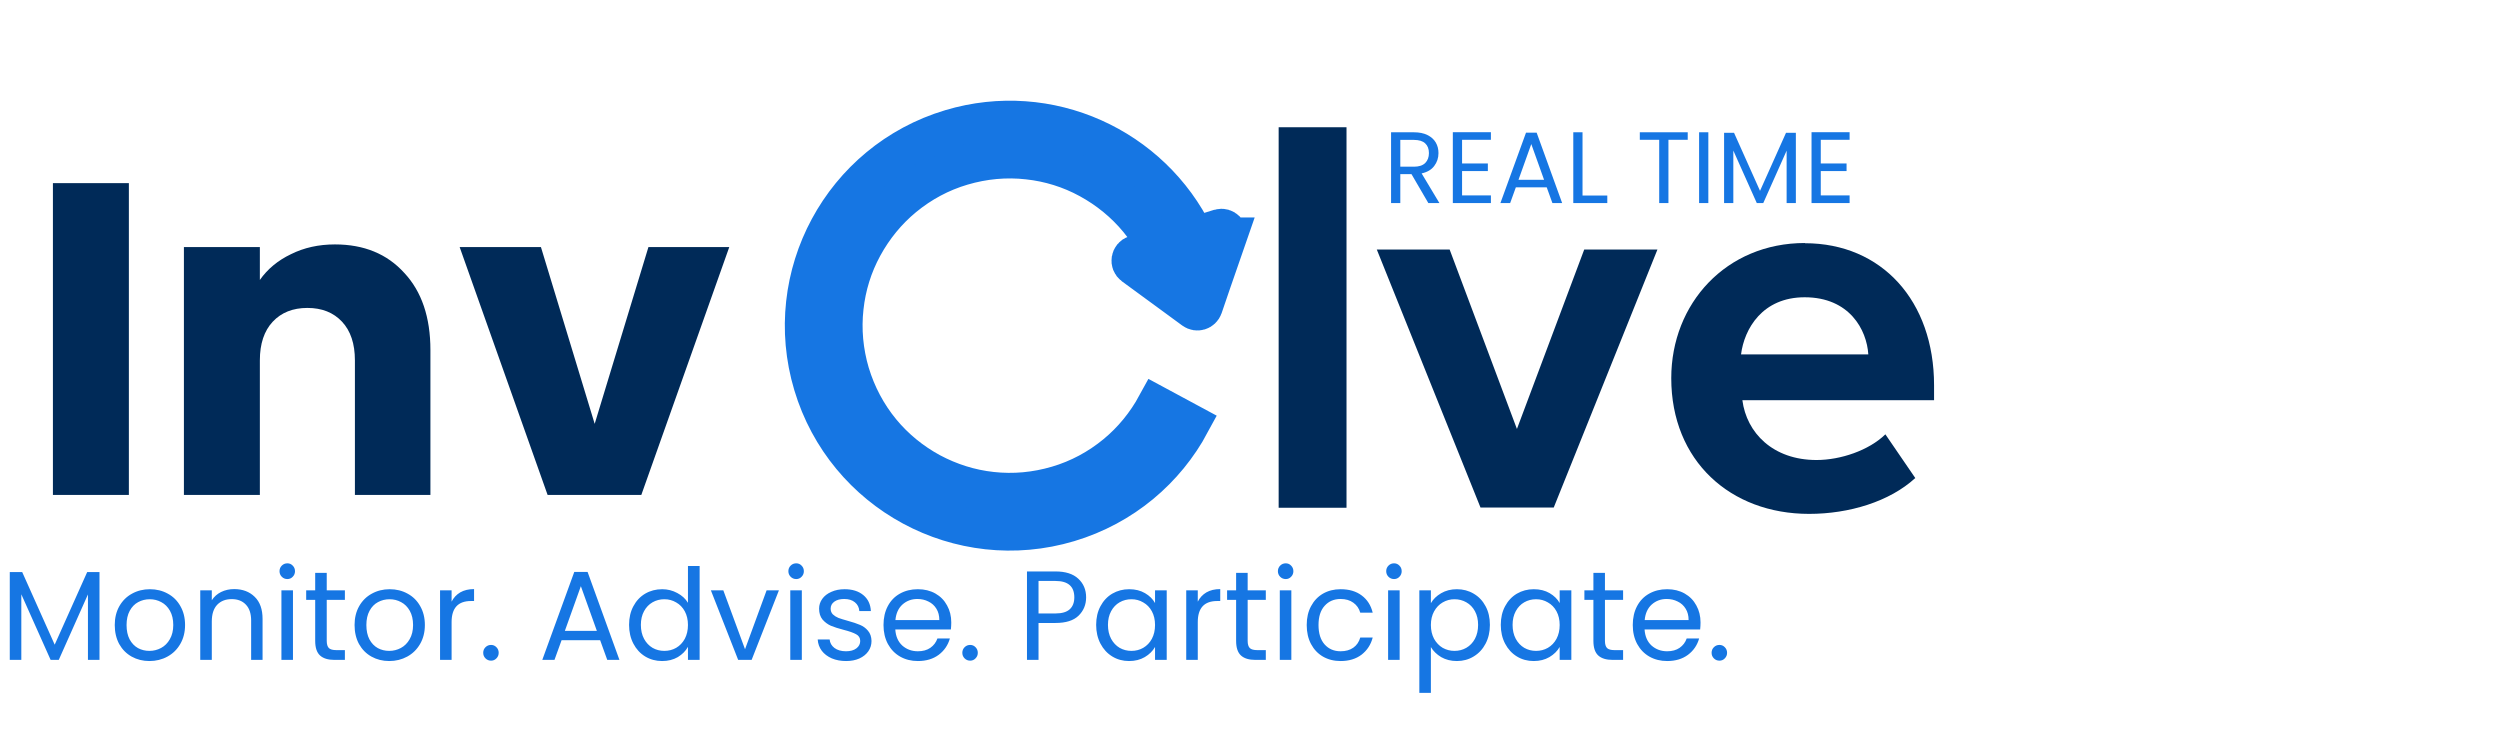
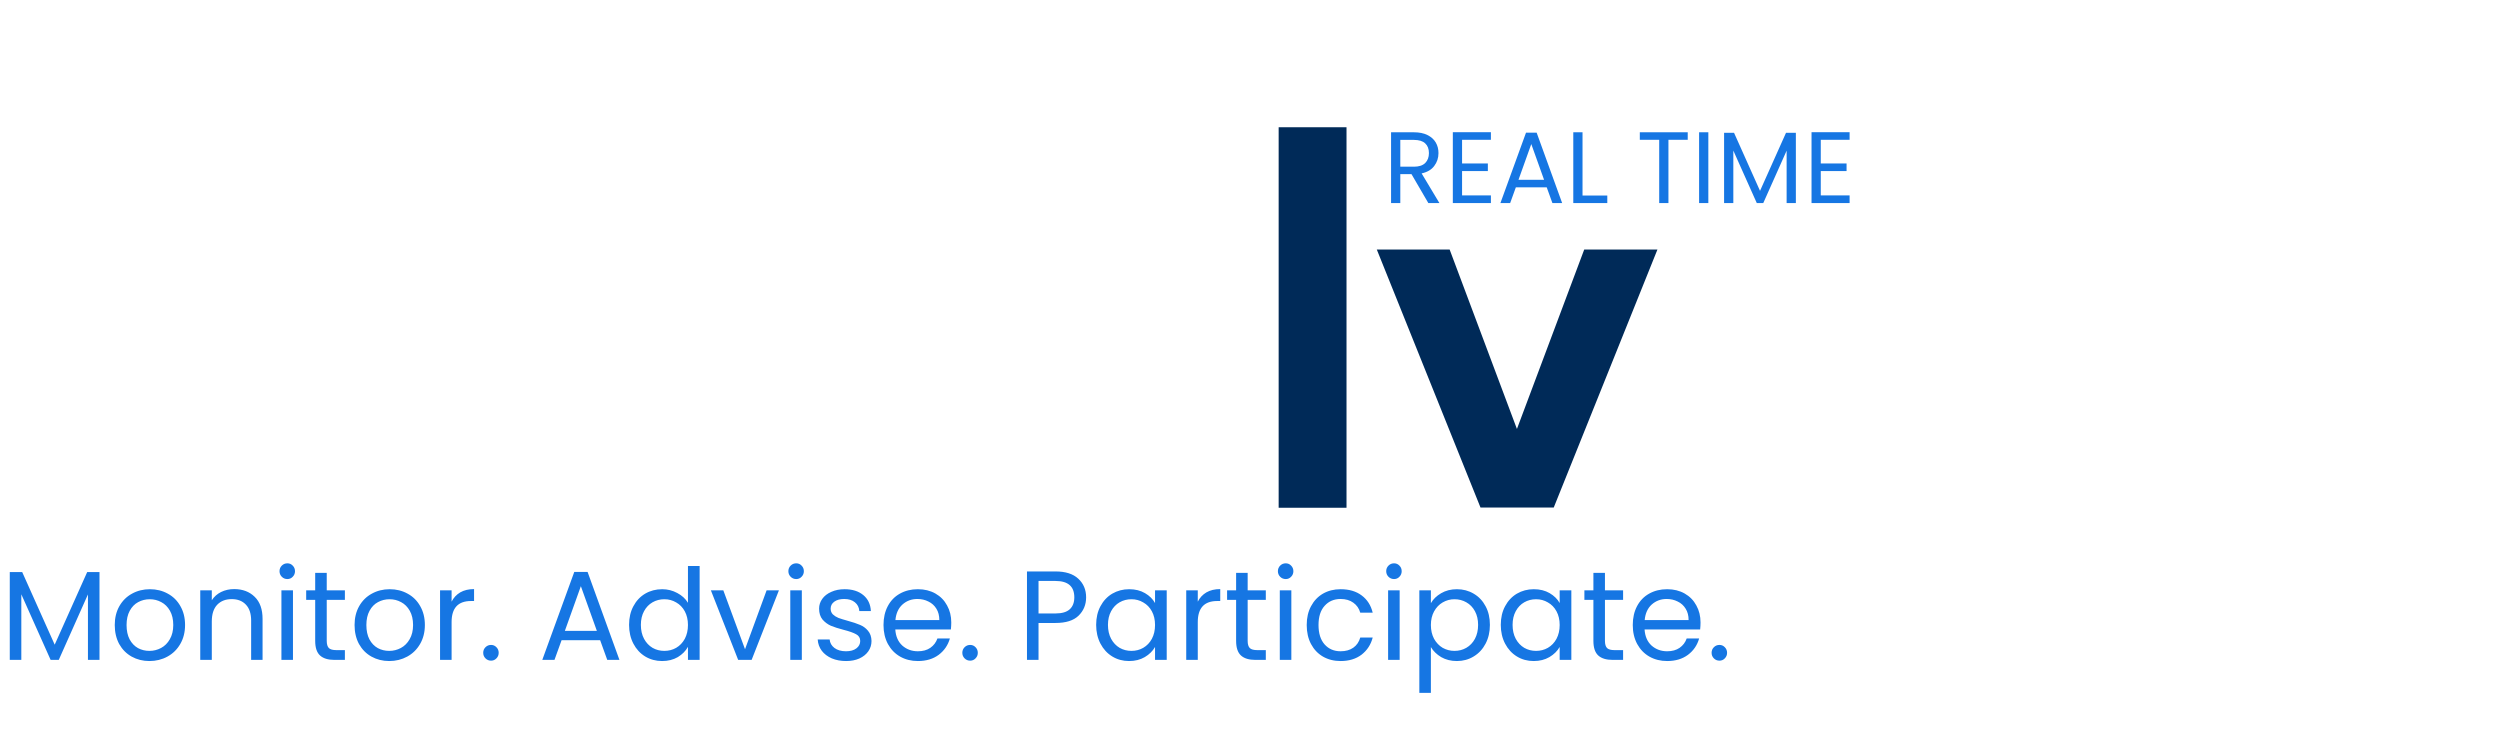
<svg xmlns="http://www.w3.org/2000/svg" width="197" height="59" viewBox="0 0 197 59" fill="none">
-   <path d="M96.761 18.637L95.462 22.383L94.843 24.196C94.722 24.528 94.329 24.649 94.042 24.438L92.456 23.274L89.299 20.963C88.952 20.707 89.042 20.178 89.45 20.042L91.142 19.513C90.734 18.728 90.236 18.003 89.677 17.323C88.604 16.024 87.29 14.952 85.795 14.136C84.299 13.32 82.683 12.822 81.007 12.641C79.269 12.444 77.517 12.61 75.825 13.109C74.134 13.607 72.593 14.438 71.234 15.556C69.934 16.628 68.862 17.942 68.046 19.438C67.231 20.933 66.732 22.549 66.551 24.226C66.355 25.963 66.521 27.715 67.019 29.407C67.533 31.099 68.348 32.64 69.466 33.999C70.539 35.298 71.853 36.371 73.348 37.186C74.844 37.987 76.46 38.5 78.136 38.682C79.874 38.878 81.626 38.712 83.317 38.213C85.009 37.715 86.55 36.884 87.909 35.766C89.209 34.694 90.281 33.38 91.097 31.884L93.846 33.365C91.882 37.02 88.514 39.92 84.224 41.204C75.644 43.772 66.596 38.893 64.028 30.314C61.461 21.734 66.34 12.686 74.919 10.118C82.653 7.807 90.749 11.538 94.163 18.577L96.096 17.973C96.504 17.852 96.882 18.245 96.746 18.637H96.761Z" fill="#1676E3" stroke="#1676E3" stroke-width="3" stroke-miterlimit="10" />
-   <path d="M10.155 14.43V39H4.17V14.43H10.155ZM26.392 19.26C28.679 19.26 30.499 20.007 31.852 21.5C33.229 22.97 33.917 25 33.917 27.59V39H27.967V28.395C27.967 27.088 27.629 26.073 26.952 25.35C26.276 24.627 25.366 24.265 24.222 24.265C23.079 24.265 22.169 24.627 21.492 25.35C20.816 26.073 20.477 27.088 20.477 28.395V39H14.492V19.47H20.477V22.06C21.084 21.197 21.901 20.52 22.927 20.03C23.954 19.517 25.109 19.26 26.392 19.26ZM46.861 33.4L51.096 19.47H57.466L50.536 39H43.151L36.221 19.47H42.626L46.861 33.4Z" fill="#002A58" />
  <path d="M100.758 10.027H106.105V40.011H100.758V10.027Z" fill="#002A58" />
  <path d="M108.507 19.664H114.232L119.534 33.802L124.836 19.664H130.606L122.434 39.995H116.664L108.492 19.664H108.507Z" fill="#002A58" />
-   <path d="M142.224 19.166C148.281 19.166 152.404 23.712 152.404 30.358V31.537H137.299C137.632 34.104 139.701 36.249 143.145 36.249C145.033 36.249 147.269 35.494 148.568 34.225L150.924 37.669C148.9 39.527 145.713 40.494 142.556 40.494C136.363 40.494 131.695 36.325 131.695 29.799C131.695 23.909 136.03 19.15 142.224 19.15V19.166ZM137.209 27.926H147.223C147.102 25.993 145.743 23.425 142.208 23.425C138.885 23.425 137.45 25.902 137.194 27.926H137.209Z" fill="#002A58" />
  <path d="M112.552 16L111.224 13.72H110.344V16H109.616V10.424H111.416C111.837 10.424 112.192 10.496 112.48 10.64C112.773 10.784 112.992 10.979 113.136 11.224C113.28 11.469 113.352 11.749 113.352 12.064C113.352 12.448 113.24 12.787 113.016 13.08C112.797 13.373 112.467 13.568 112.024 13.664L113.424 16H112.552ZM110.344 13.136H111.416C111.811 13.136 112.107 13.04 112.304 12.848C112.501 12.651 112.6 12.389 112.6 12.064C112.6 11.733 112.501 11.477 112.304 11.296C112.112 11.115 111.816 11.024 111.416 11.024H110.344V13.136ZM115.211 11.016V12.88H117.243V13.48H115.211V15.4H117.483V16H114.483V10.416H117.483V11.016H115.211ZM121.881 14.76H119.449L119.001 16H118.233L120.249 10.456H121.089L123.097 16H122.329L121.881 14.76ZM121.673 14.168L120.665 11.352L119.657 14.168H121.673ZM124.703 15.408H126.655V16H123.975V10.424H124.703V15.408ZM132.993 10.424V11.016H131.473V16H130.745V11.016H129.217V10.424H132.993ZM134.617 10.424V16H133.889V10.424H134.617ZM141.514 10.464V16H140.786V11.872L138.946 16H138.434L136.586 11.864V16H135.858V10.464H136.642L138.69 15.04L140.738 10.464H141.514ZM143.477 11.016V12.88H145.509V13.48H143.477V15.4H145.749V16H142.749V10.416H145.749V11.016H143.477Z" fill="#1676E3" />
  <path d="M7.84 45.08V52H6.93V46.84L4.63 52H3.99L1.68 46.83V52H0.77V45.08H1.75L4.31 50.8L6.87 45.08H7.84ZM11.773 52.09C11.26 52.09 10.793 51.973 10.373 51.74C9.96 51.507 9.633 51.177 9.393 50.75C9.16 50.317 9.043 49.817 9.043 49.25C9.043 48.69 9.163 48.197 9.403 47.77C9.65 47.337 9.983 47.007 10.403 46.78C10.823 46.547 11.293 46.43 11.813 46.43C12.333 46.43 12.803 46.547 13.223 46.78C13.643 47.007 13.973 47.333 14.213 47.76C14.46 48.187 14.583 48.683 14.583 49.25C14.583 49.817 14.457 50.317 14.203 50.75C13.957 51.177 13.62 51.507 13.193 51.74C12.767 51.973 12.293 52.09 11.773 52.09ZM11.773 51.29C12.1 51.29 12.407 51.213 12.693 51.06C12.98 50.907 13.21 50.677 13.383 50.37C13.563 50.063 13.653 49.69 13.653 49.25C13.653 48.81 13.567 48.437 13.393 48.13C13.22 47.823 12.993 47.597 12.713 47.45C12.433 47.297 12.13 47.22 11.803 47.22C11.47 47.22 11.163 47.297 10.883 47.45C10.61 47.597 10.39 47.823 10.223 48.13C10.057 48.437 9.973 48.81 9.973 49.25C9.973 49.697 10.053 50.073 10.213 50.38C10.38 50.687 10.6 50.917 10.873 51.07C11.147 51.217 11.447 51.29 11.773 51.29ZM18.45 46.42C19.116 46.42 19.656 46.623 20.07 47.03C20.483 47.43 20.69 48.01 20.69 48.77V52H19.79V48.9C19.79 48.353 19.653 47.937 19.38 47.65C19.106 47.357 18.733 47.21 18.26 47.21C17.78 47.21 17.396 47.36 17.11 47.66C16.83 47.96 16.69 48.397 16.69 48.97V52H15.78V46.52H16.69V47.3C16.87 47.02 17.113 46.803 17.42 46.65C17.733 46.497 18.076 46.42 18.45 46.42ZM22.646 45.63C22.473 45.63 22.326 45.57 22.206 45.45C22.086 45.33 22.026 45.183 22.026 45.01C22.026 44.837 22.086 44.69 22.206 44.57C22.326 44.45 22.473 44.39 22.646 44.39C22.813 44.39 22.953 44.45 23.066 44.57C23.186 44.69 23.246 44.837 23.246 45.01C23.246 45.183 23.186 45.33 23.066 45.45C22.953 45.57 22.813 45.63 22.646 45.63ZM23.086 46.52V52H22.176V46.52H23.086ZM25.747 47.27V50.5C25.747 50.767 25.804 50.957 25.917 51.07C26.03 51.177 26.227 51.23 26.507 51.23H27.177V52H26.357C25.851 52 25.471 51.883 25.217 51.65C24.964 51.417 24.837 51.033 24.837 50.5V47.27H24.127V46.52H24.837V45.14H25.747V46.52H27.177V47.27H25.747ZM30.67 52.09C30.156 52.09 29.69 51.973 29.27 51.74C28.856 51.507 28.53 51.177 28.29 50.75C28.056 50.317 27.94 49.817 27.94 49.25C27.94 48.69 28.06 48.197 28.3 47.77C28.546 47.337 28.88 47.007 29.3 46.78C29.72 46.547 30.19 46.43 30.71 46.43C31.23 46.43 31.7 46.547 32.12 46.78C32.54 47.007 32.87 47.333 33.11 47.76C33.356 48.187 33.48 48.683 33.48 49.25C33.48 49.817 33.353 50.317 33.1 50.75C32.853 51.177 32.516 51.507 32.09 51.74C31.663 51.973 31.19 52.09 30.67 52.09ZM30.67 51.29C30.996 51.29 31.303 51.213 31.59 51.06C31.876 50.907 32.106 50.677 32.28 50.37C32.46 50.063 32.55 49.69 32.55 49.25C32.55 48.81 32.463 48.437 32.29 48.13C32.116 47.823 31.89 47.597 31.61 47.45C31.33 47.297 31.026 47.22 30.7 47.22C30.366 47.22 30.06 47.297 29.78 47.45C29.506 47.597 29.286 47.823 29.12 48.13C28.953 48.437 28.87 48.81 28.87 49.25C28.87 49.697 28.95 50.073 29.11 50.38C29.276 50.687 29.496 50.917 29.77 51.07C30.043 51.217 30.343 51.29 30.67 51.29ZM35.586 47.41C35.746 47.097 35.973 46.853 36.266 46.68C36.566 46.507 36.93 46.42 37.356 46.42V47.36H37.116C36.096 47.36 35.586 47.913 35.586 49.02V52H34.676V46.52H35.586V47.41ZM38.697 52.06C38.523 52.06 38.377 52 38.257 51.88C38.137 51.76 38.077 51.613 38.077 51.44C38.077 51.267 38.137 51.12 38.257 51C38.377 50.88 38.523 50.82 38.697 50.82C38.863 50.82 39.003 50.88 39.117 51C39.237 51.12 39.297 51.267 39.297 51.44C39.297 51.613 39.237 51.76 39.117 51.88C39.003 52 38.863 52.06 38.697 52.06ZM47.292 50.45H44.252L43.692 52H42.732L45.252 45.07H46.302L48.812 52H47.852L47.292 50.45ZM47.032 49.71L45.772 46.19L44.512 49.71H47.032ZM49.571 49.24C49.571 48.68 49.684 48.19 49.911 47.77C50.137 47.343 50.447 47.013 50.841 46.78C51.241 46.547 51.687 46.43 52.181 46.43C52.607 46.43 53.004 46.53 53.371 46.73C53.737 46.923 54.017 47.18 54.211 47.5V44.6H55.131V52H54.211V50.97C54.031 51.297 53.764 51.567 53.411 51.78C53.057 51.987 52.644 52.09 52.171 52.09C51.684 52.09 51.241 51.97 50.841 51.73C50.447 51.49 50.137 51.153 49.911 50.72C49.684 50.287 49.571 49.793 49.571 49.24ZM54.211 49.25C54.211 48.837 54.127 48.477 53.961 48.17C53.794 47.863 53.567 47.63 53.281 47.47C53.001 47.303 52.691 47.22 52.351 47.22C52.011 47.22 51.701 47.3 51.421 47.46C51.141 47.62 50.917 47.853 50.751 48.16C50.584 48.467 50.501 48.827 50.501 49.24C50.501 49.66 50.584 50.027 50.751 50.34C50.917 50.647 51.141 50.883 51.421 51.05C51.701 51.21 52.011 51.29 52.351 51.29C52.691 51.29 53.001 51.21 53.281 51.05C53.567 50.883 53.794 50.647 53.961 50.34C54.127 50.027 54.211 49.663 54.211 49.25ZM58.708 51.16L60.408 46.52H61.378L59.228 52H58.168L56.018 46.52H56.998L58.708 51.16ZM62.744 45.63C62.571 45.63 62.424 45.57 62.304 45.45C62.184 45.33 62.124 45.183 62.124 45.01C62.124 44.837 62.184 44.69 62.304 44.57C62.424 44.45 62.571 44.39 62.744 44.39C62.911 44.39 63.051 44.45 63.164 44.57C63.284 44.69 63.344 44.837 63.344 45.01C63.344 45.183 63.284 45.33 63.164 45.45C63.051 45.57 62.911 45.63 62.744 45.63ZM63.184 46.52V52H62.274V46.52H63.184ZM66.675 52.09C66.255 52.09 65.878 52.02 65.545 51.88C65.212 51.733 64.948 51.533 64.755 51.28C64.561 51.02 64.455 50.723 64.435 50.39H65.375C65.401 50.663 65.528 50.887 65.755 51.06C65.988 51.233 66.291 51.32 66.665 51.32C67.011 51.32 67.285 51.243 67.485 51.09C67.685 50.937 67.785 50.743 67.785 50.51C67.785 50.27 67.678 50.093 67.465 49.98C67.251 49.86 66.921 49.743 66.475 49.63C66.068 49.523 65.735 49.417 65.475 49.31C65.222 49.197 65.001 49.033 64.815 48.82C64.635 48.6 64.545 48.313 64.545 47.96C64.545 47.68 64.628 47.423 64.795 47.19C64.962 46.957 65.198 46.773 65.505 46.64C65.811 46.5 66.162 46.43 66.555 46.43C67.162 46.43 67.651 46.583 68.025 46.89C68.398 47.197 68.598 47.617 68.625 48.15H67.715C67.695 47.863 67.578 47.633 67.365 47.46C67.158 47.287 66.878 47.2 66.525 47.2C66.198 47.2 65.938 47.27 65.745 47.41C65.552 47.55 65.455 47.733 65.455 47.96C65.455 48.14 65.511 48.29 65.625 48.41C65.745 48.523 65.891 48.617 66.065 48.69C66.245 48.757 66.492 48.833 66.805 48.92C67.198 49.027 67.518 49.133 67.765 49.24C68.011 49.34 68.222 49.493 68.395 49.7C68.575 49.907 68.668 50.177 68.675 50.51C68.675 50.81 68.591 51.08 68.425 51.32C68.258 51.56 68.022 51.75 67.715 51.89C67.415 52.023 67.068 52.09 66.675 52.09ZM74.96 49.05C74.96 49.223 74.95 49.407 74.93 49.6H70.549C70.583 50.14 70.766 50.563 71.1 50.87C71.439 51.17 71.85 51.32 72.329 51.32C72.723 51.32 73.049 51.23 73.309 51.05C73.576 50.863 73.763 50.617 73.87 50.31H74.85C74.703 50.837 74.409 51.267 73.969 51.6C73.529 51.927 72.983 52.09 72.329 52.09C71.809 52.09 71.343 51.973 70.93 51.74C70.523 51.507 70.203 51.177 69.969 50.75C69.736 50.317 69.62 49.817 69.62 49.25C69.62 48.683 69.733 48.187 69.96 47.76C70.186 47.333 70.503 47.007 70.909 46.78C71.323 46.547 71.796 46.43 72.329 46.43C72.85 46.43 73.309 46.543 73.71 46.77C74.109 46.997 74.416 47.31 74.629 47.71C74.85 48.103 74.96 48.55 74.96 49.05ZM74.019 48.86C74.019 48.513 73.943 48.217 73.79 47.97C73.636 47.717 73.426 47.527 73.159 47.4C72.9 47.267 72.609 47.2 72.29 47.2C71.829 47.2 71.436 47.347 71.109 47.64C70.79 47.933 70.606 48.34 70.559 48.86H74.019ZM76.451 52.06C76.277 52.06 76.131 52 76.011 51.88C75.891 51.76 75.831 51.613 75.831 51.44C75.831 51.267 75.891 51.12 76.011 51C76.131 50.88 76.277 50.82 76.451 50.82C76.617 50.82 76.757 50.88 76.871 51C76.991 51.12 77.051 51.267 77.051 51.44C77.051 51.613 76.991 51.76 76.871 51.88C76.757 52 76.617 52.06 76.451 52.06ZM85.586 47.07C85.586 47.65 85.386 48.133 84.986 48.52C84.593 48.9 83.99 49.09 83.176 49.09H81.836V52H80.926V45.03H83.176C83.963 45.03 84.56 45.22 84.966 45.6C85.38 45.98 85.586 46.47 85.586 47.07ZM83.176 48.34C83.683 48.34 84.056 48.23 84.296 48.01C84.536 47.79 84.656 47.477 84.656 47.07C84.656 46.21 84.163 45.78 83.176 45.78H81.836V48.34H83.176ZM86.377 49.24C86.377 48.68 86.491 48.19 86.717 47.77C86.944 47.343 87.254 47.013 87.647 46.78C88.047 46.547 88.491 46.43 88.977 46.43C89.457 46.43 89.874 46.533 90.227 46.74C90.581 46.947 90.844 47.207 91.017 47.52V46.52H91.937V52H91.017V50.98C90.837 51.3 90.567 51.567 90.207 51.78C89.854 51.987 89.441 52.09 88.967 52.09C88.481 52.09 88.041 51.97 87.647 51.73C87.254 51.49 86.944 51.153 86.717 50.72C86.491 50.287 86.377 49.793 86.377 49.24ZM91.017 49.25C91.017 48.837 90.934 48.477 90.767 48.17C90.601 47.863 90.374 47.63 90.087 47.47C89.807 47.303 89.497 47.22 89.157 47.22C88.817 47.22 88.507 47.3 88.227 47.46C87.947 47.62 87.724 47.853 87.557 48.16C87.391 48.467 87.307 48.827 87.307 49.24C87.307 49.66 87.391 50.027 87.557 50.34C87.724 50.647 87.947 50.883 88.227 51.05C88.507 51.21 88.817 51.29 89.157 51.29C89.497 51.29 89.807 51.21 90.087 51.05C90.374 50.883 90.601 50.647 90.767 50.34C90.934 50.027 91.017 49.663 91.017 49.25ZM94.385 47.41C94.545 47.097 94.772 46.853 95.065 46.68C95.365 46.507 95.728 46.42 96.155 46.42V47.36H95.915C94.895 47.36 94.385 47.913 94.385 49.02V52H93.475V46.52H94.385V47.41ZM98.316 47.27V50.5C98.316 50.767 98.372 50.957 98.486 51.07C98.599 51.177 98.796 51.23 99.076 51.23H99.746V52H98.925C98.419 52 98.039 51.883 97.785 51.65C97.532 51.417 97.406 51.033 97.406 50.5V47.27H96.695V46.52H97.406V45.14H98.316V46.52H99.746V47.27H98.316ZM101.318 45.63C101.145 45.63 100.998 45.57 100.878 45.45C100.758 45.33 100.698 45.183 100.698 45.01C100.698 44.837 100.758 44.69 100.878 44.57C100.998 44.45 101.145 44.39 101.318 44.39C101.485 44.39 101.625 44.45 101.738 44.57C101.858 44.69 101.918 44.837 101.918 45.01C101.918 45.183 101.858 45.33 101.738 45.45C101.625 45.57 101.485 45.63 101.318 45.63ZM101.758 46.52V52H100.848V46.52H101.758ZM102.969 49.25C102.969 48.683 103.082 48.19 103.309 47.77C103.536 47.343 103.849 47.013 104.249 46.78C104.656 46.547 105.119 46.43 105.639 46.43C106.312 46.43 106.866 46.593 107.299 46.92C107.739 47.247 108.029 47.7 108.169 48.28H107.189C107.096 47.947 106.912 47.683 106.639 47.49C106.372 47.297 106.039 47.2 105.639 47.2C105.119 47.2 104.699 47.38 104.379 47.74C104.059 48.093 103.899 48.597 103.899 49.25C103.899 49.91 104.059 50.42 104.379 50.78C104.699 51.14 105.119 51.32 105.639 51.32C106.039 51.32 106.372 51.227 106.639 51.04C106.906 50.853 107.089 50.587 107.189 50.24H108.169C108.022 50.8 107.729 51.25 107.289 51.59C106.849 51.923 106.299 52.09 105.639 52.09C105.119 52.09 104.656 51.973 104.249 51.74C103.849 51.507 103.536 51.177 103.309 50.75C103.082 50.323 102.969 49.823 102.969 49.25ZM109.853 45.63C109.68 45.63 109.533 45.57 109.413 45.45C109.293 45.33 109.233 45.183 109.233 45.01C109.233 44.837 109.293 44.69 109.413 44.57C109.533 44.45 109.68 44.39 109.853 44.39C110.02 44.39 110.16 44.45 110.273 44.57C110.393 44.69 110.453 44.837 110.453 45.01C110.453 45.183 110.393 45.33 110.273 45.45C110.16 45.57 110.02 45.63 109.853 45.63ZM110.293 46.52V52H109.383V46.52H110.293ZM112.754 47.53C112.934 47.217 113.201 46.957 113.554 46.75C113.914 46.537 114.331 46.43 114.804 46.43C115.291 46.43 115.731 46.547 116.124 46.78C116.524 47.013 116.838 47.343 117.064 47.77C117.291 48.19 117.404 48.68 117.404 49.24C117.404 49.793 117.291 50.287 117.064 50.72C116.838 51.153 116.524 51.49 116.124 51.73C115.731 51.97 115.291 52.09 114.804 52.09C114.338 52.09 113.924 51.987 113.564 51.78C113.211 51.567 112.941 51.303 112.754 50.99V54.6H111.844V46.52H112.754V47.53ZM116.474 49.24C116.474 48.827 116.391 48.467 116.224 48.16C116.058 47.853 115.831 47.62 115.544 47.46C115.264 47.3 114.954 47.22 114.614 47.22C114.281 47.22 113.971 47.303 113.684 47.47C113.404 47.63 113.178 47.867 113.004 48.18C112.838 48.487 112.754 48.843 112.754 49.25C112.754 49.663 112.838 50.027 113.004 50.34C113.178 50.647 113.404 50.883 113.684 51.05C113.971 51.21 114.281 51.29 114.614 51.29C114.954 51.29 115.264 51.21 115.544 51.05C115.831 50.883 116.058 50.647 116.224 50.34C116.391 50.027 116.474 49.66 116.474 49.24ZM118.262 49.24C118.262 48.68 118.375 48.19 118.602 47.77C118.829 47.343 119.139 47.013 119.532 46.78C119.932 46.547 120.375 46.43 120.862 46.43C121.342 46.43 121.759 46.533 122.112 46.74C122.465 46.947 122.729 47.207 122.902 47.52V46.52H123.822V52H122.902V50.98C122.722 51.3 122.452 51.567 122.092 51.78C121.739 51.987 121.325 52.09 120.852 52.09C120.365 52.09 119.925 51.97 119.532 51.73C119.139 51.49 118.829 51.153 118.602 50.72C118.375 50.287 118.262 49.793 118.262 49.24ZM122.902 49.25C122.902 48.837 122.819 48.477 122.652 48.17C122.485 47.863 122.259 47.63 121.972 47.47C121.692 47.303 121.382 47.22 121.042 47.22C120.702 47.22 120.392 47.3 120.112 47.46C119.832 47.62 119.609 47.853 119.442 48.16C119.275 48.467 119.192 48.827 119.192 49.24C119.192 49.66 119.275 50.027 119.442 50.34C119.609 50.647 119.832 50.883 120.112 51.05C120.392 51.21 120.702 51.29 121.042 51.29C121.382 51.29 121.692 51.21 121.972 51.05C122.259 50.883 122.485 50.647 122.652 50.34C122.819 50.027 122.902 49.663 122.902 49.25ZM126.47 47.27V50.5C126.47 50.767 126.527 50.957 126.64 51.07C126.753 51.177 126.95 51.23 127.23 51.23H127.9V52H127.08C126.573 52 126.193 51.883 125.94 51.65C125.687 51.417 125.56 51.033 125.56 50.5V47.27H124.85V46.52H125.56V45.14H126.47V46.52H127.9V47.27H126.47ZM134.002 49.05C134.002 49.223 133.992 49.407 133.972 49.6H129.592C129.626 50.14 129.809 50.563 130.142 50.87C130.482 51.17 130.892 51.32 131.372 51.32C131.766 51.32 132.092 51.23 132.352 51.05C132.619 50.863 132.806 50.617 132.912 50.31H133.892C133.746 50.837 133.452 51.267 133.012 51.6C132.572 51.927 132.026 52.09 131.372 52.09C130.852 52.09 130.386 51.973 129.972 51.74C129.566 51.507 129.246 51.177 129.012 50.75C128.779 50.317 128.662 49.817 128.662 49.25C128.662 48.683 128.776 48.187 129.002 47.76C129.229 47.333 129.546 47.007 129.952 46.78C130.366 46.547 130.839 46.43 131.372 46.43C131.892 46.43 132.352 46.543 132.752 46.77C133.152 46.997 133.459 47.31 133.672 47.71C133.892 48.103 134.002 48.55 134.002 49.05ZM133.062 48.86C133.062 48.513 132.986 48.217 132.832 47.97C132.679 47.717 132.469 47.527 132.202 47.4C131.942 47.267 131.652 47.2 131.332 47.2C130.872 47.2 130.479 47.347 130.152 47.64C129.832 47.933 129.649 48.34 129.602 48.86H133.062ZM135.494 52.06C135.32 52.06 135.174 52 135.054 51.88C134.934 51.76 134.874 51.613 134.874 51.44C134.874 51.267 134.934 51.12 135.054 51C135.174 50.88 135.32 50.82 135.494 50.82C135.66 50.82 135.8 50.88 135.914 51C136.034 51.12 136.094 51.267 136.094 51.44C136.094 51.613 136.034 51.76 135.914 51.88C135.8 52 135.66 52.06 135.494 52.06Z" fill="#1676E3" />
</svg>